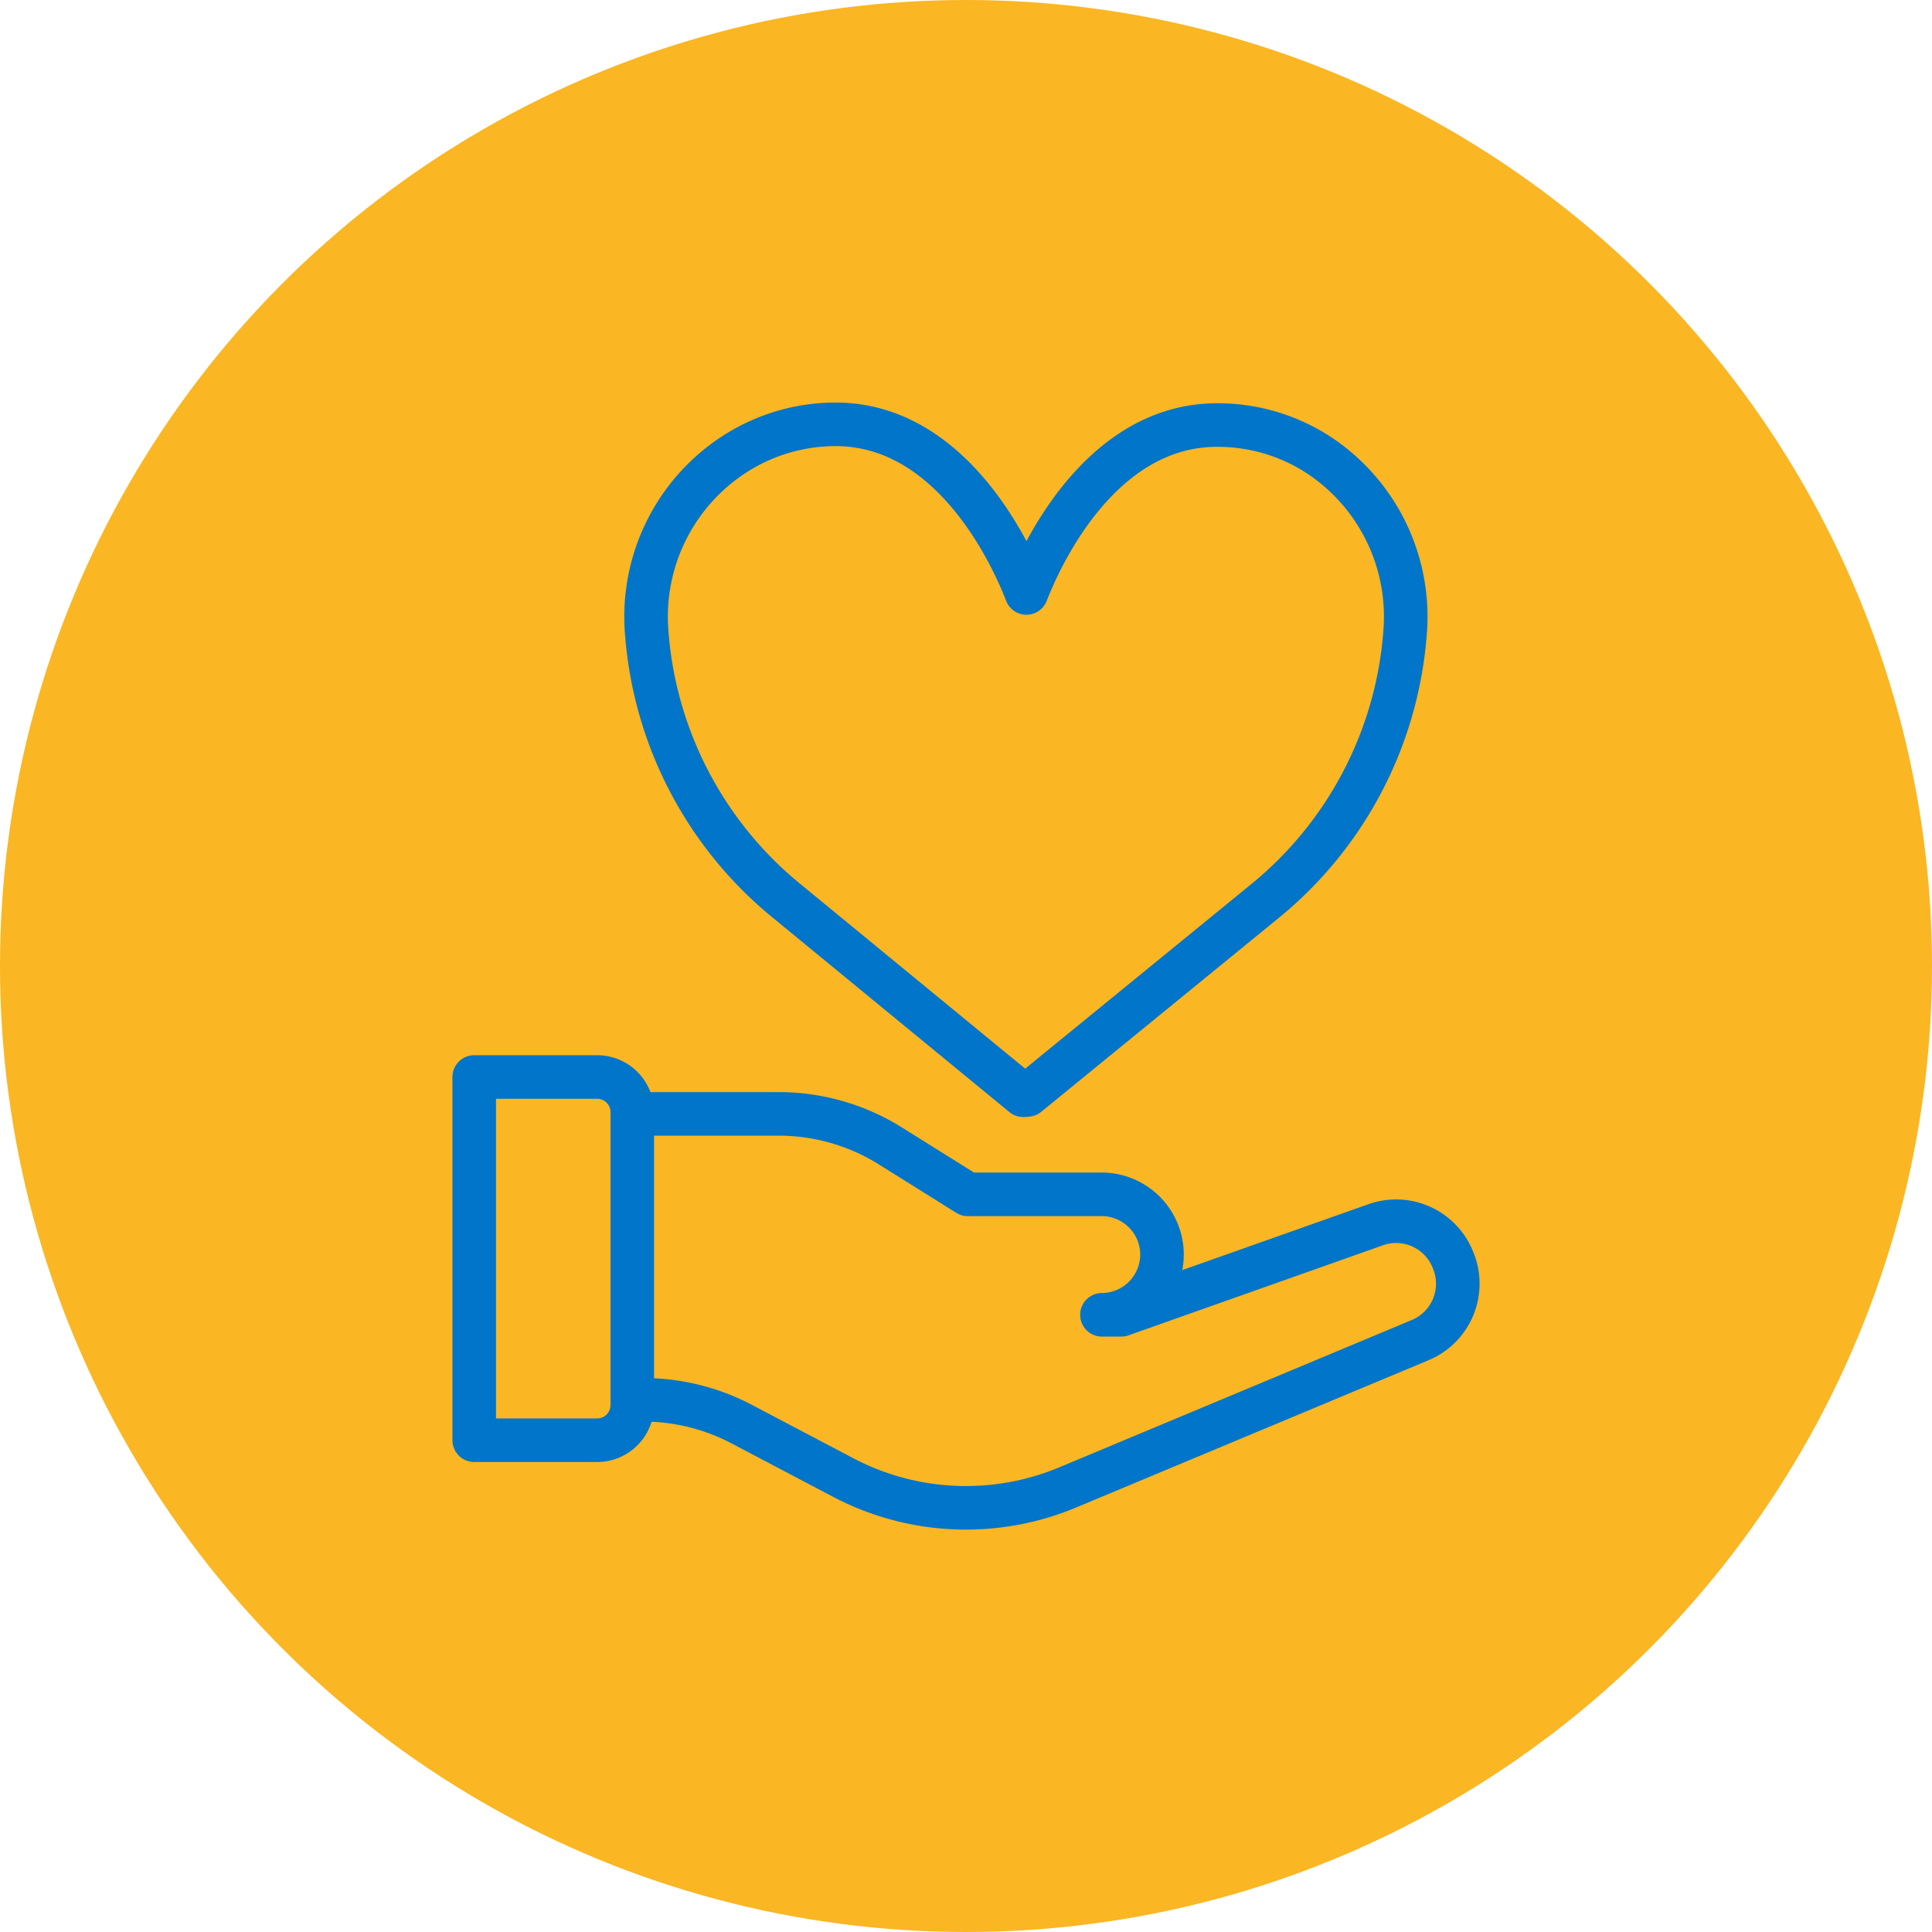
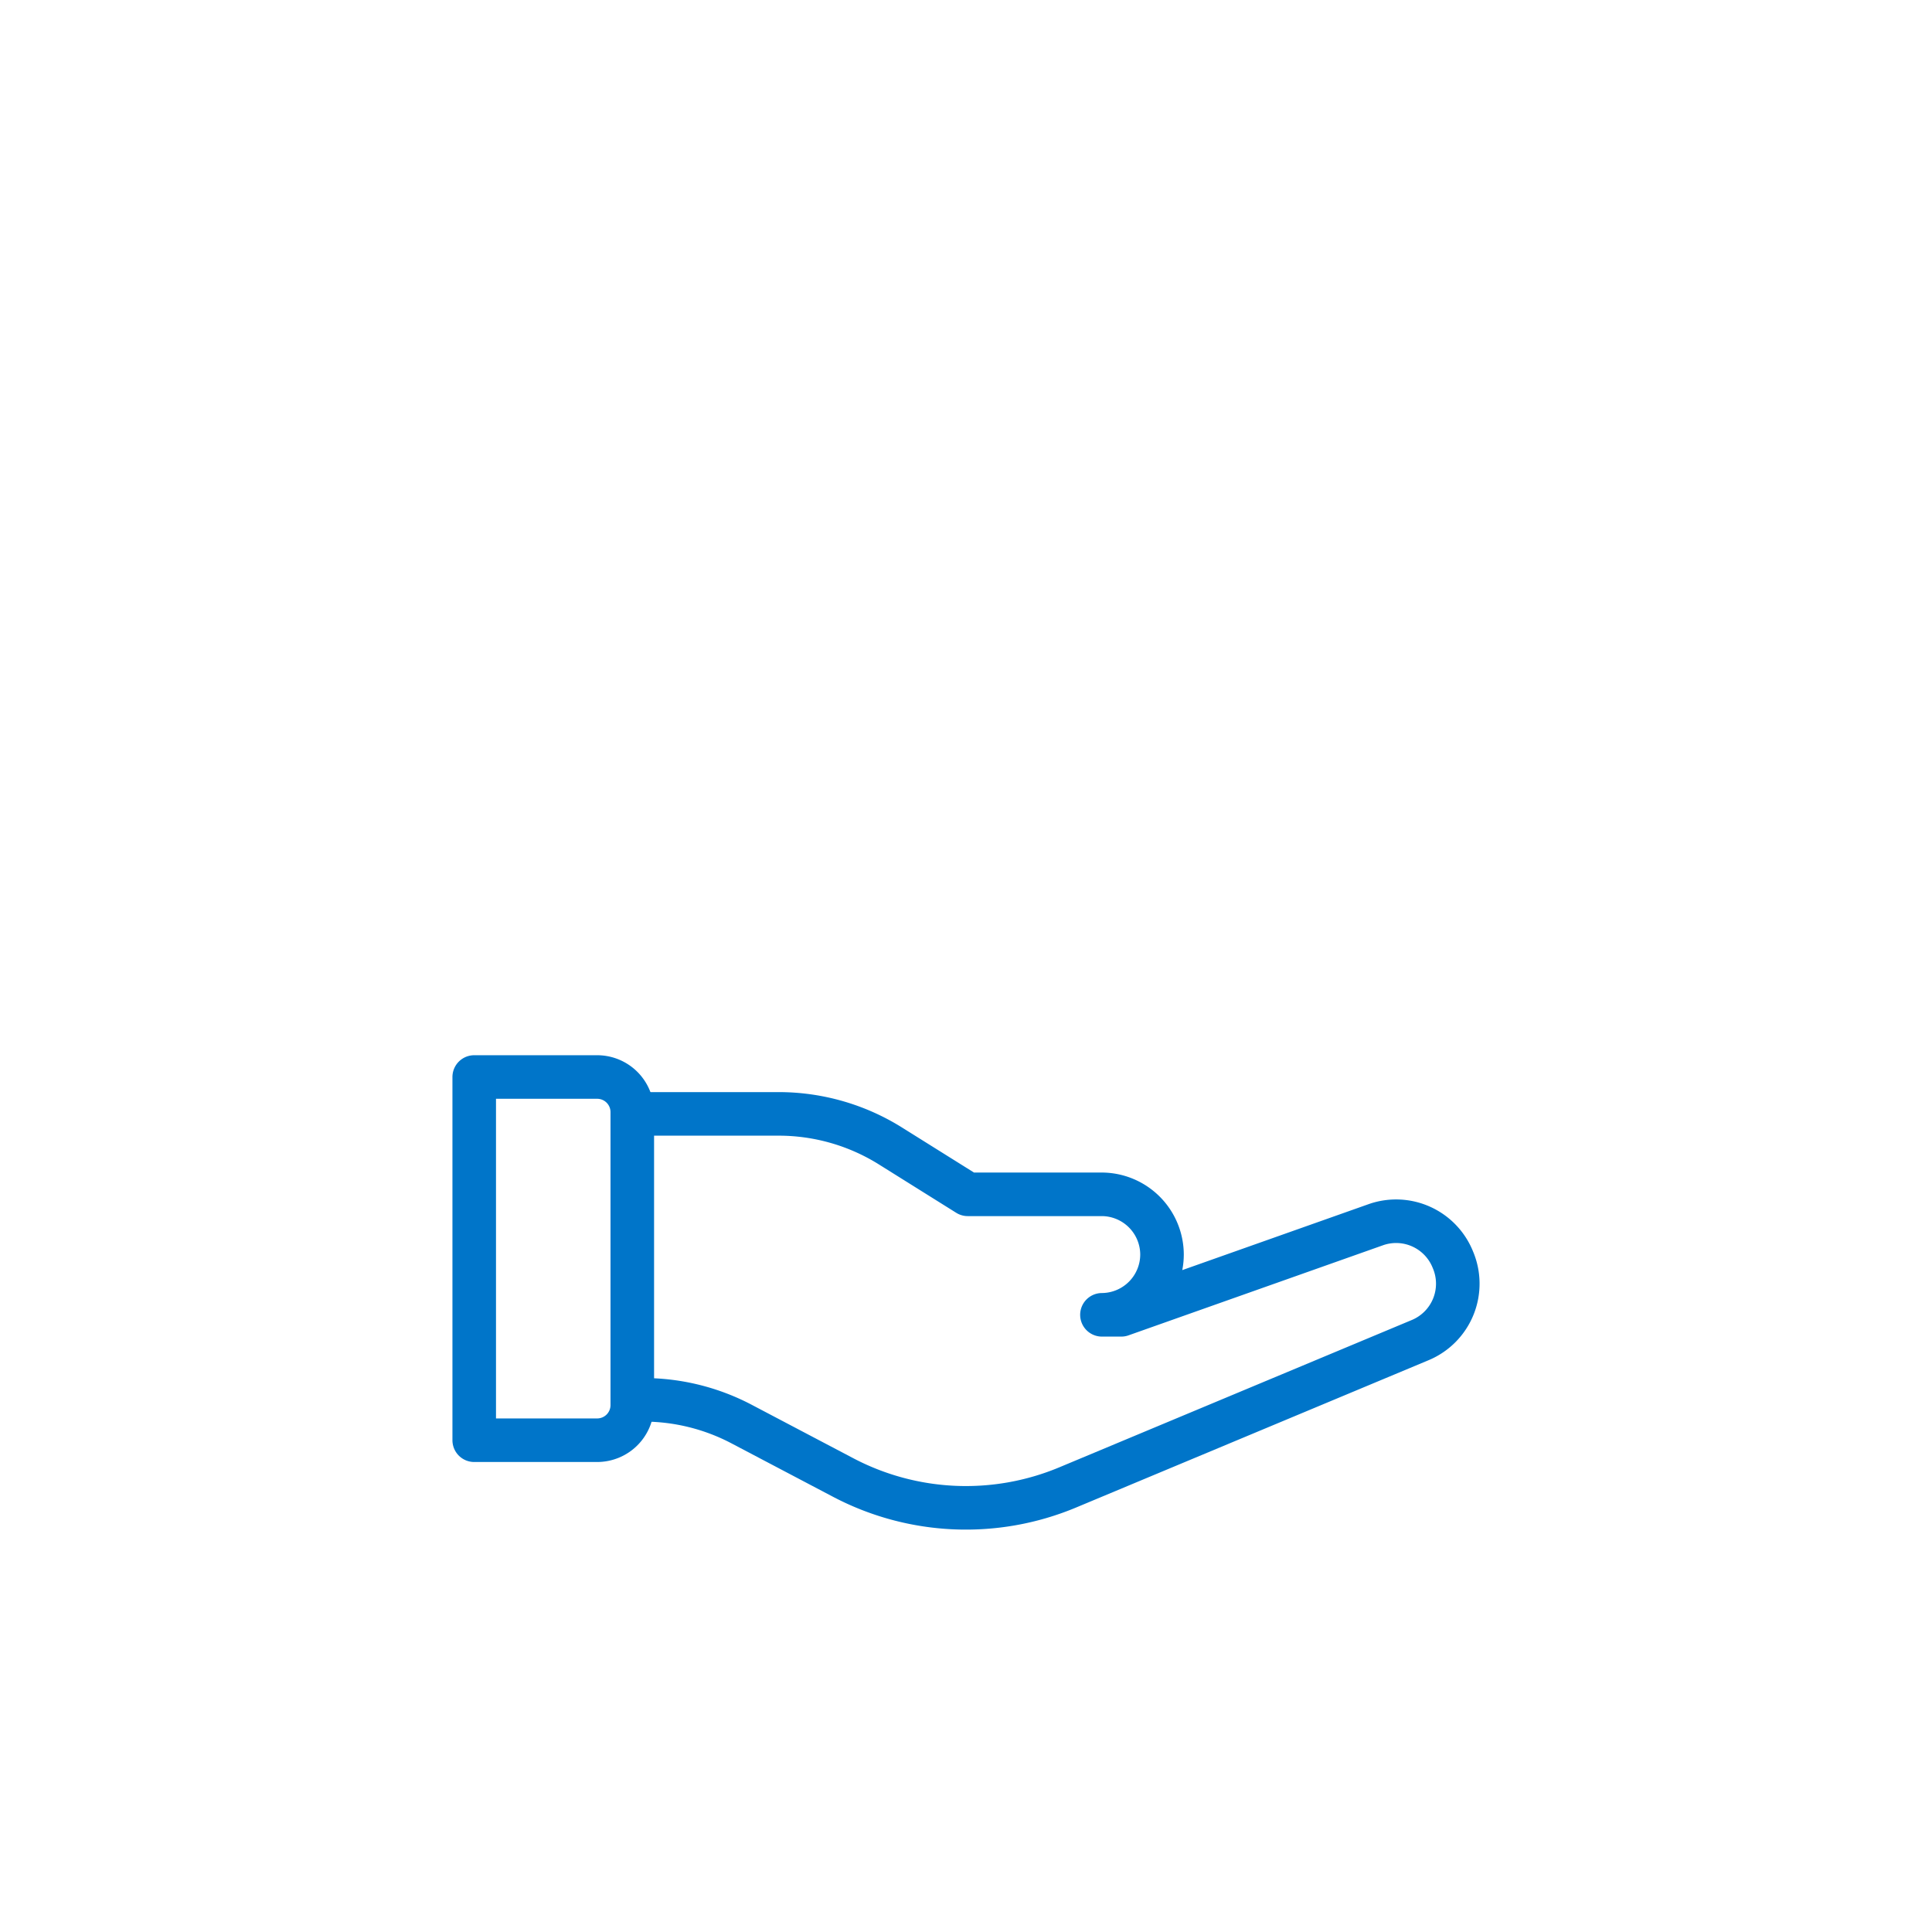
<svg xmlns="http://www.w3.org/2000/svg" width="55" height="55" viewBox="0 0 55 55">
  <defs>
    <style>.cls-1{fill:#fab623;}.cls-2{fill:none;stroke:#0075c9;stroke-linecap:round;stroke-linejoin:round;stroke-width:1.24px;}</style>
  </defs>
  <g id="Layer_2" data-name="Layer 2">
    <g id="Layer_7" data-name="Layer 7">
-       <circle class="cls-1" cx="27.5" cy="27.5" r="27.5" />
      <path class="cls-2" d="M18,39.85h.31a6,6,0,0,1,2.82.7L24,42.06a7.51,7.51,0,0,0,6.38.29l10.05-4.2a1.74,1.74,0,0,0,.93-2.29h0a1.74,1.74,0,0,0-2.18-1l-7.26,2.57h-.55a1.72,1.72,0,0,0,1.71-1.72h0A1.72,1.72,0,0,0,31.37,34H27.55l-2.19-1.37a6,6,0,0,0-3.2-.92h-4" />
      <path class="cls-2" d="M13.5,30.66H17a1,1,0,0,1,1,1V40a1,1,0,0,1-1,1H13.5a0,0,0,0,1,0,0V30.66A0,0,0,0,1,13.5,30.66Z" />
-       <path class="cls-2" d="M29.25,31.17,36,25.66A10.91,10.91,0,0,0,40,18a5.51,5.51,0,0,0-2.48-5.06,5.26,5.26,0,0,0-2.87-.84c-3.42,0-5.1,3.93-5.43,4.78-.31-.81-2-4.8-5.43-4.8a5.3,5.3,0,0,0-2.88.85A5.51,5.51,0,0,0,18.41,18h0a10.91,10.91,0,0,0,4,7.66l6.72,5.52Z" />
    </g>
  </g>
</svg>